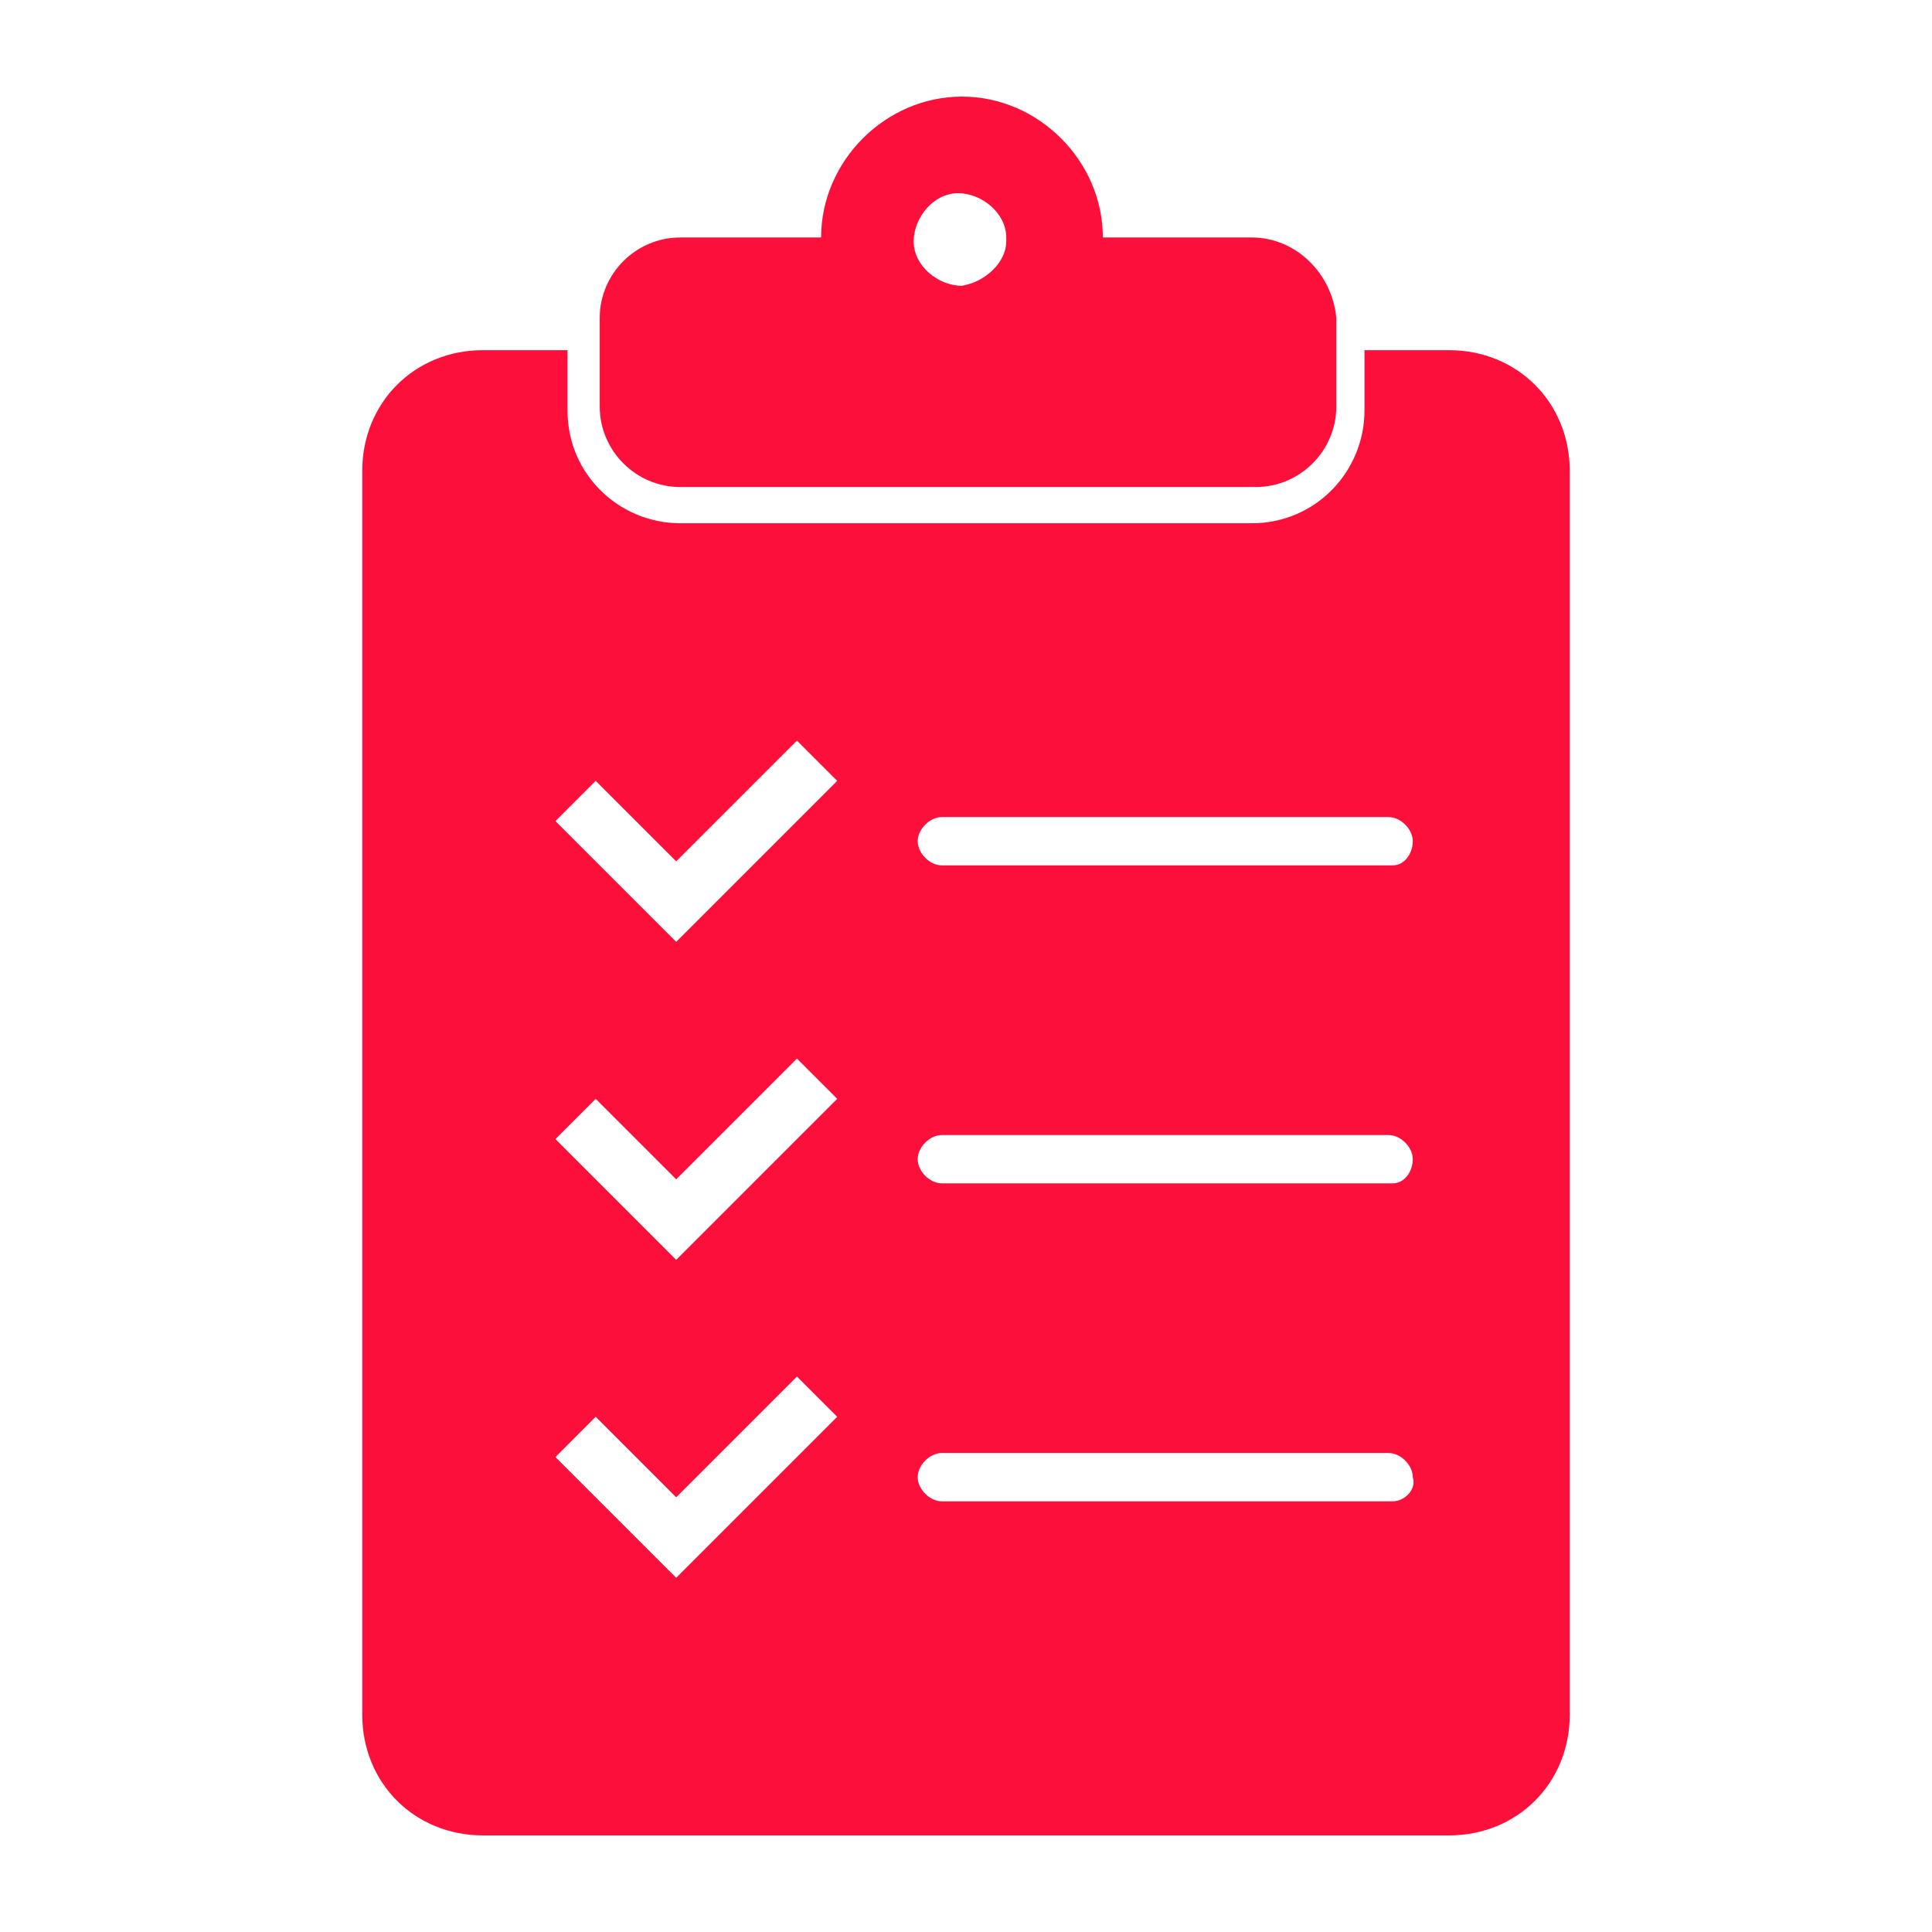
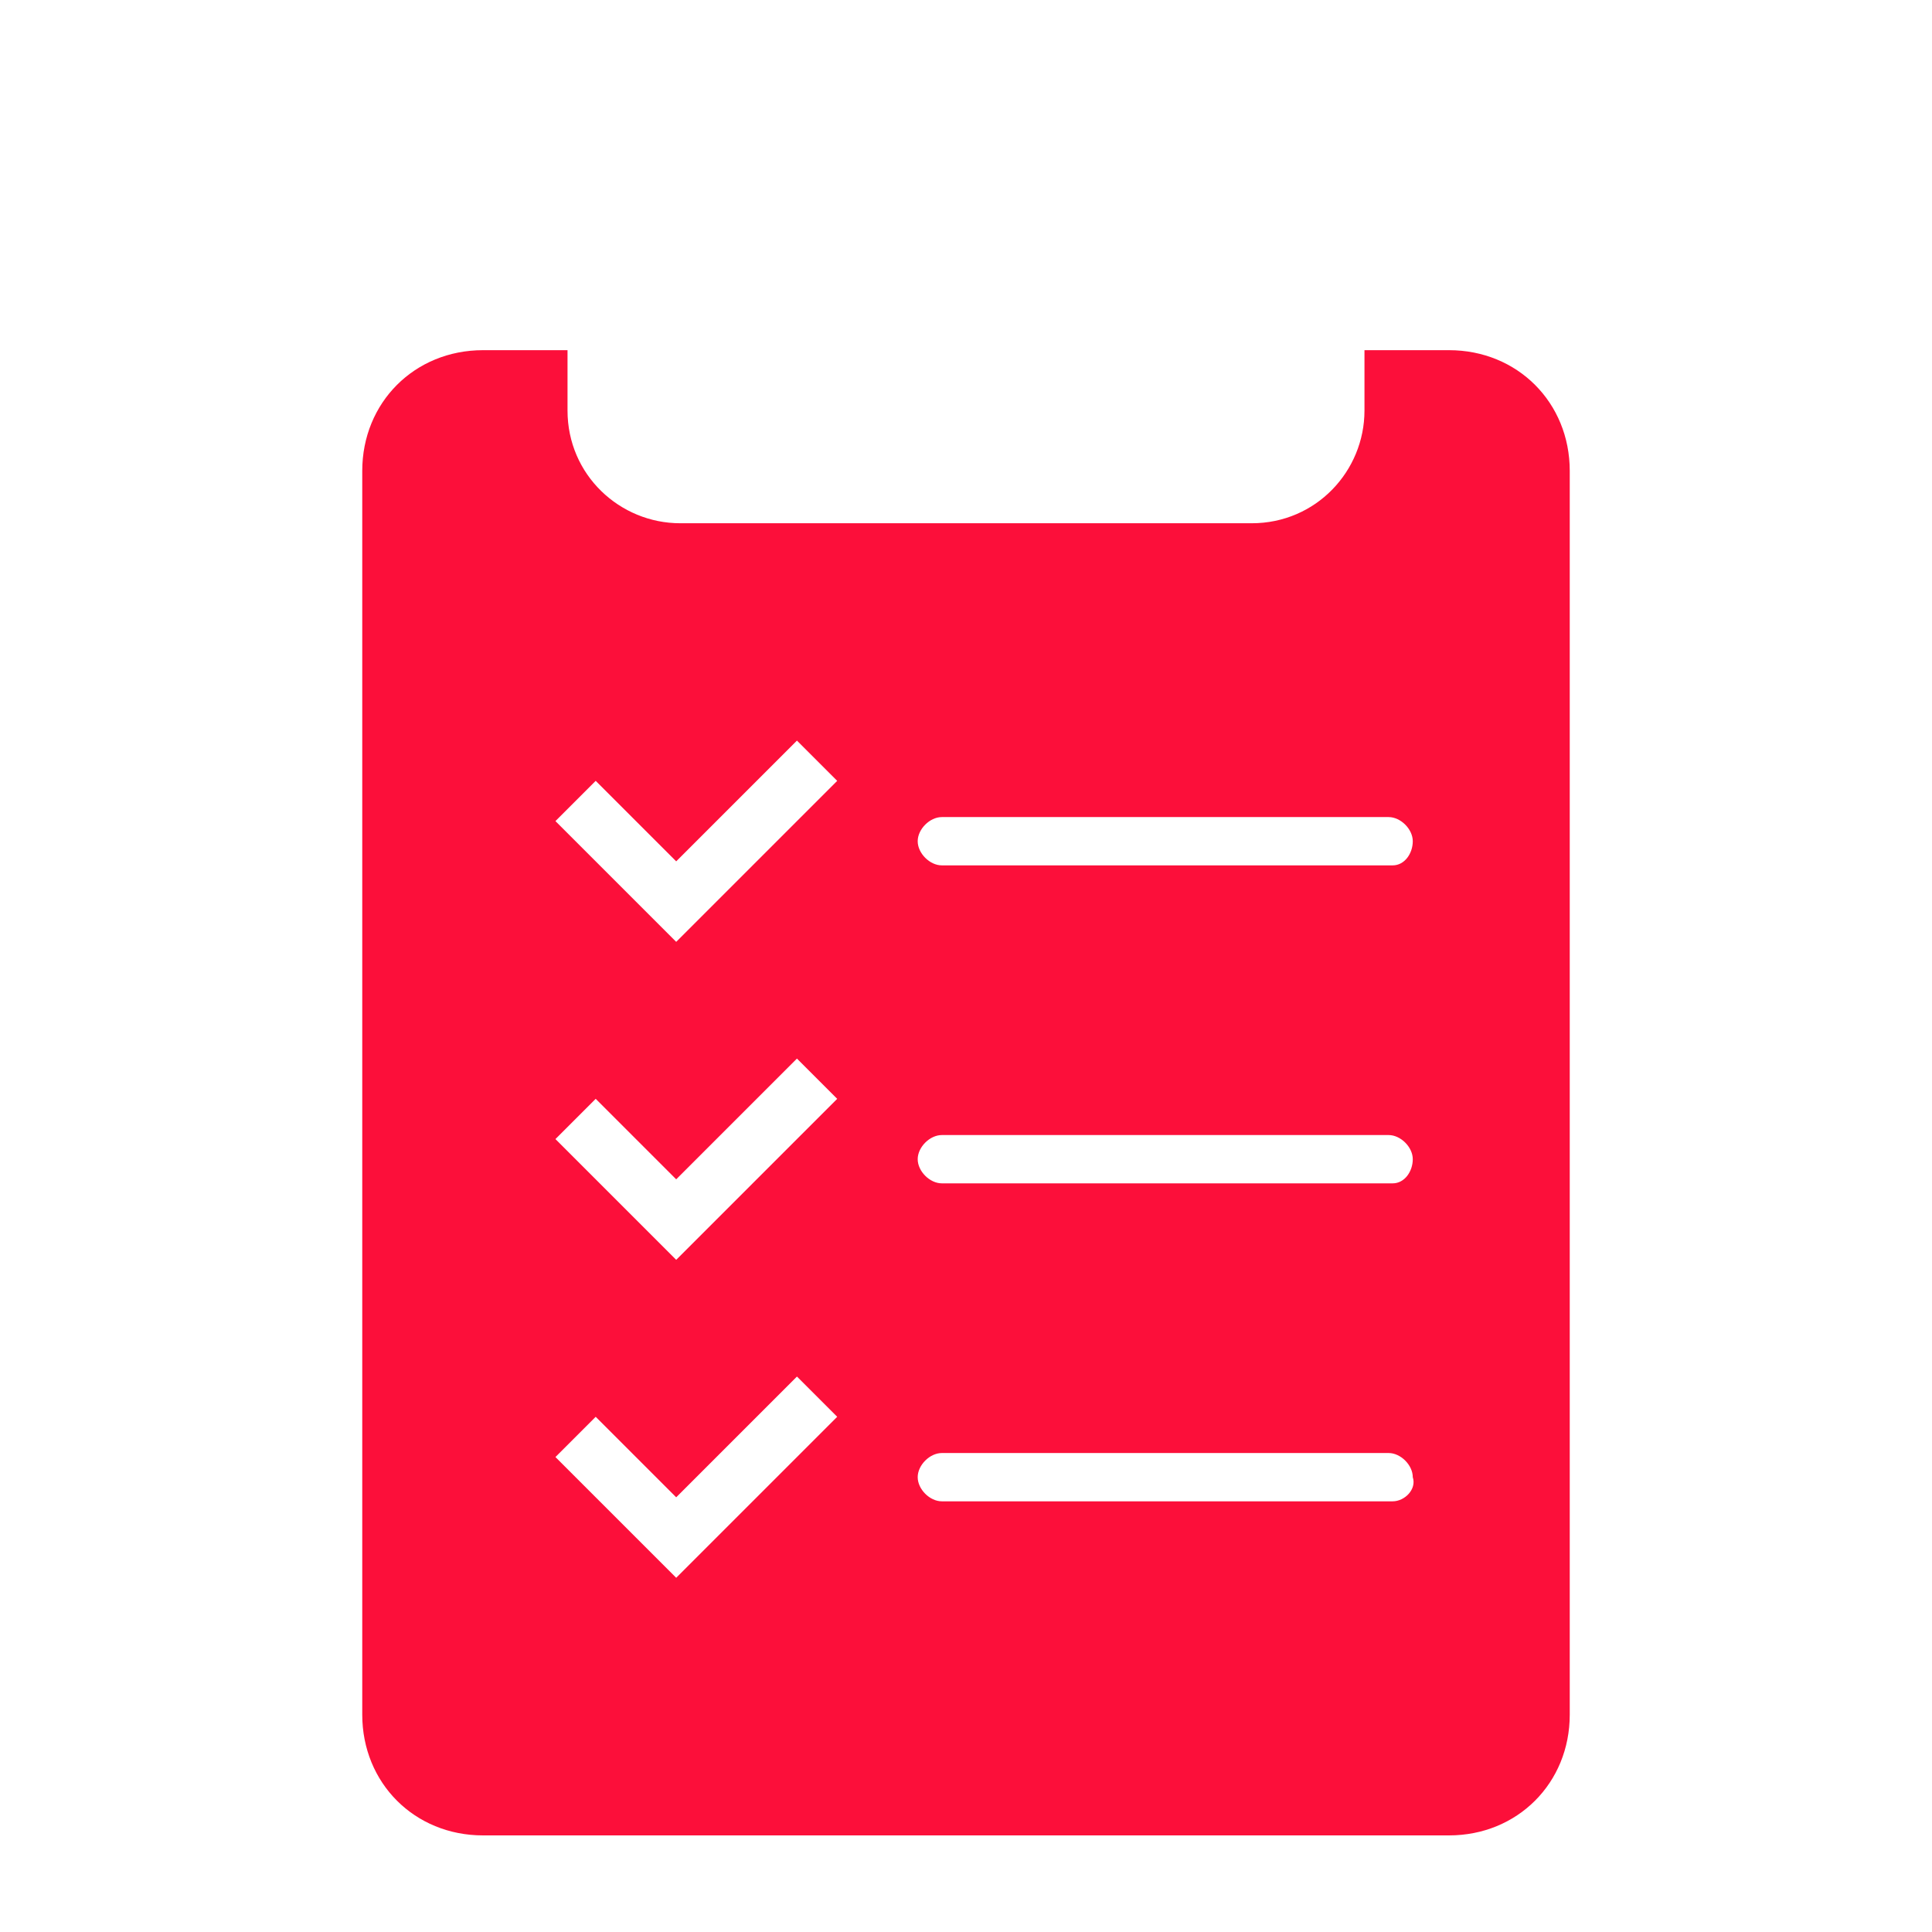
<svg xmlns="http://www.w3.org/2000/svg" version="1.1" id="dc33f45a-7311-4b02-b422-80151a6e9993" x="0px" y="0px" viewBox="0 0 48 48" style="enable-background:new 0 0 48 48;" xml:space="preserve">
  <style type="text/css">
	.st0{fill:#FC0F3A;}
</style>
  <path class="st0" d="M36,8.7h-2.1v1.5c0,1.5-1.2,2.8-2.8,2.8H16.9c-1.5,0-2.8-1.2-2.8-2.8V8.7H12c-1.7,0-3,1.3-3,3v30.9  c0,1.7,1.3,3,3,3h24c1.7,0,3-1.3,3-3V11.7C39,10,37.7,8.7,36,8.7z M17.8,38.2l-1,1l-1-1l-2-2l1-1l2,2l3-3l1,1L17.8,38.2z M17.8,30.3  l-1,1l-1-1l-2-2l1-1l2,2l3-3l1,1L17.8,30.3z M17.8,22.4l-1,1l-1-1l-2-2l1-1l2,2l3-3l1,1L17.8,22.4z M34.6,37.3H23.4  c-0.3,0-0.6-0.3-0.6-0.6c0-0.3,0.3-0.6,0.6-0.6h11.1c0.3,0,0.6,0.3,0.6,0.6C35.2,37,34.9,37.3,34.6,37.3z M34.6,29.4H23.4  c-0.3,0-0.6-0.3-0.6-0.6s0.3-0.6,0.6-0.6h11.1c0.3,0,0.6,0.3,0.6,0.6S34.9,29.4,34.6,29.4z M34.6,21.5H23.4c-0.3,0-0.6-0.3-0.6-0.6  s0.3-0.6,0.6-0.6h11.1c0.3,0,0.6,0.3,0.6,0.6S34.9,21.5,34.6,21.5z" />
-   <path class="st0" d="M31.1,5.9h-3.7c0-1.9-1.6-3.5-3.5-3.5S20.4,4,20.4,5.9h-3.5c-1.1,0-2,0.9-2,2v2.2c0,1.1,0.9,2,2,2h14.3  c1.1,0,2-0.9,2-2V7.9C33.1,6.8,32.2,5.9,31.1,5.9z M23.9,7.1c-0.6,0-1.2-0.5-1.2-1.1s0.5-1.2,1.1-1.2c0.6,0,1.2,0.5,1.2,1.1  c0,0,0,0,0,0.1C25,6.5,24.5,7,23.9,7.1z" />
</svg>